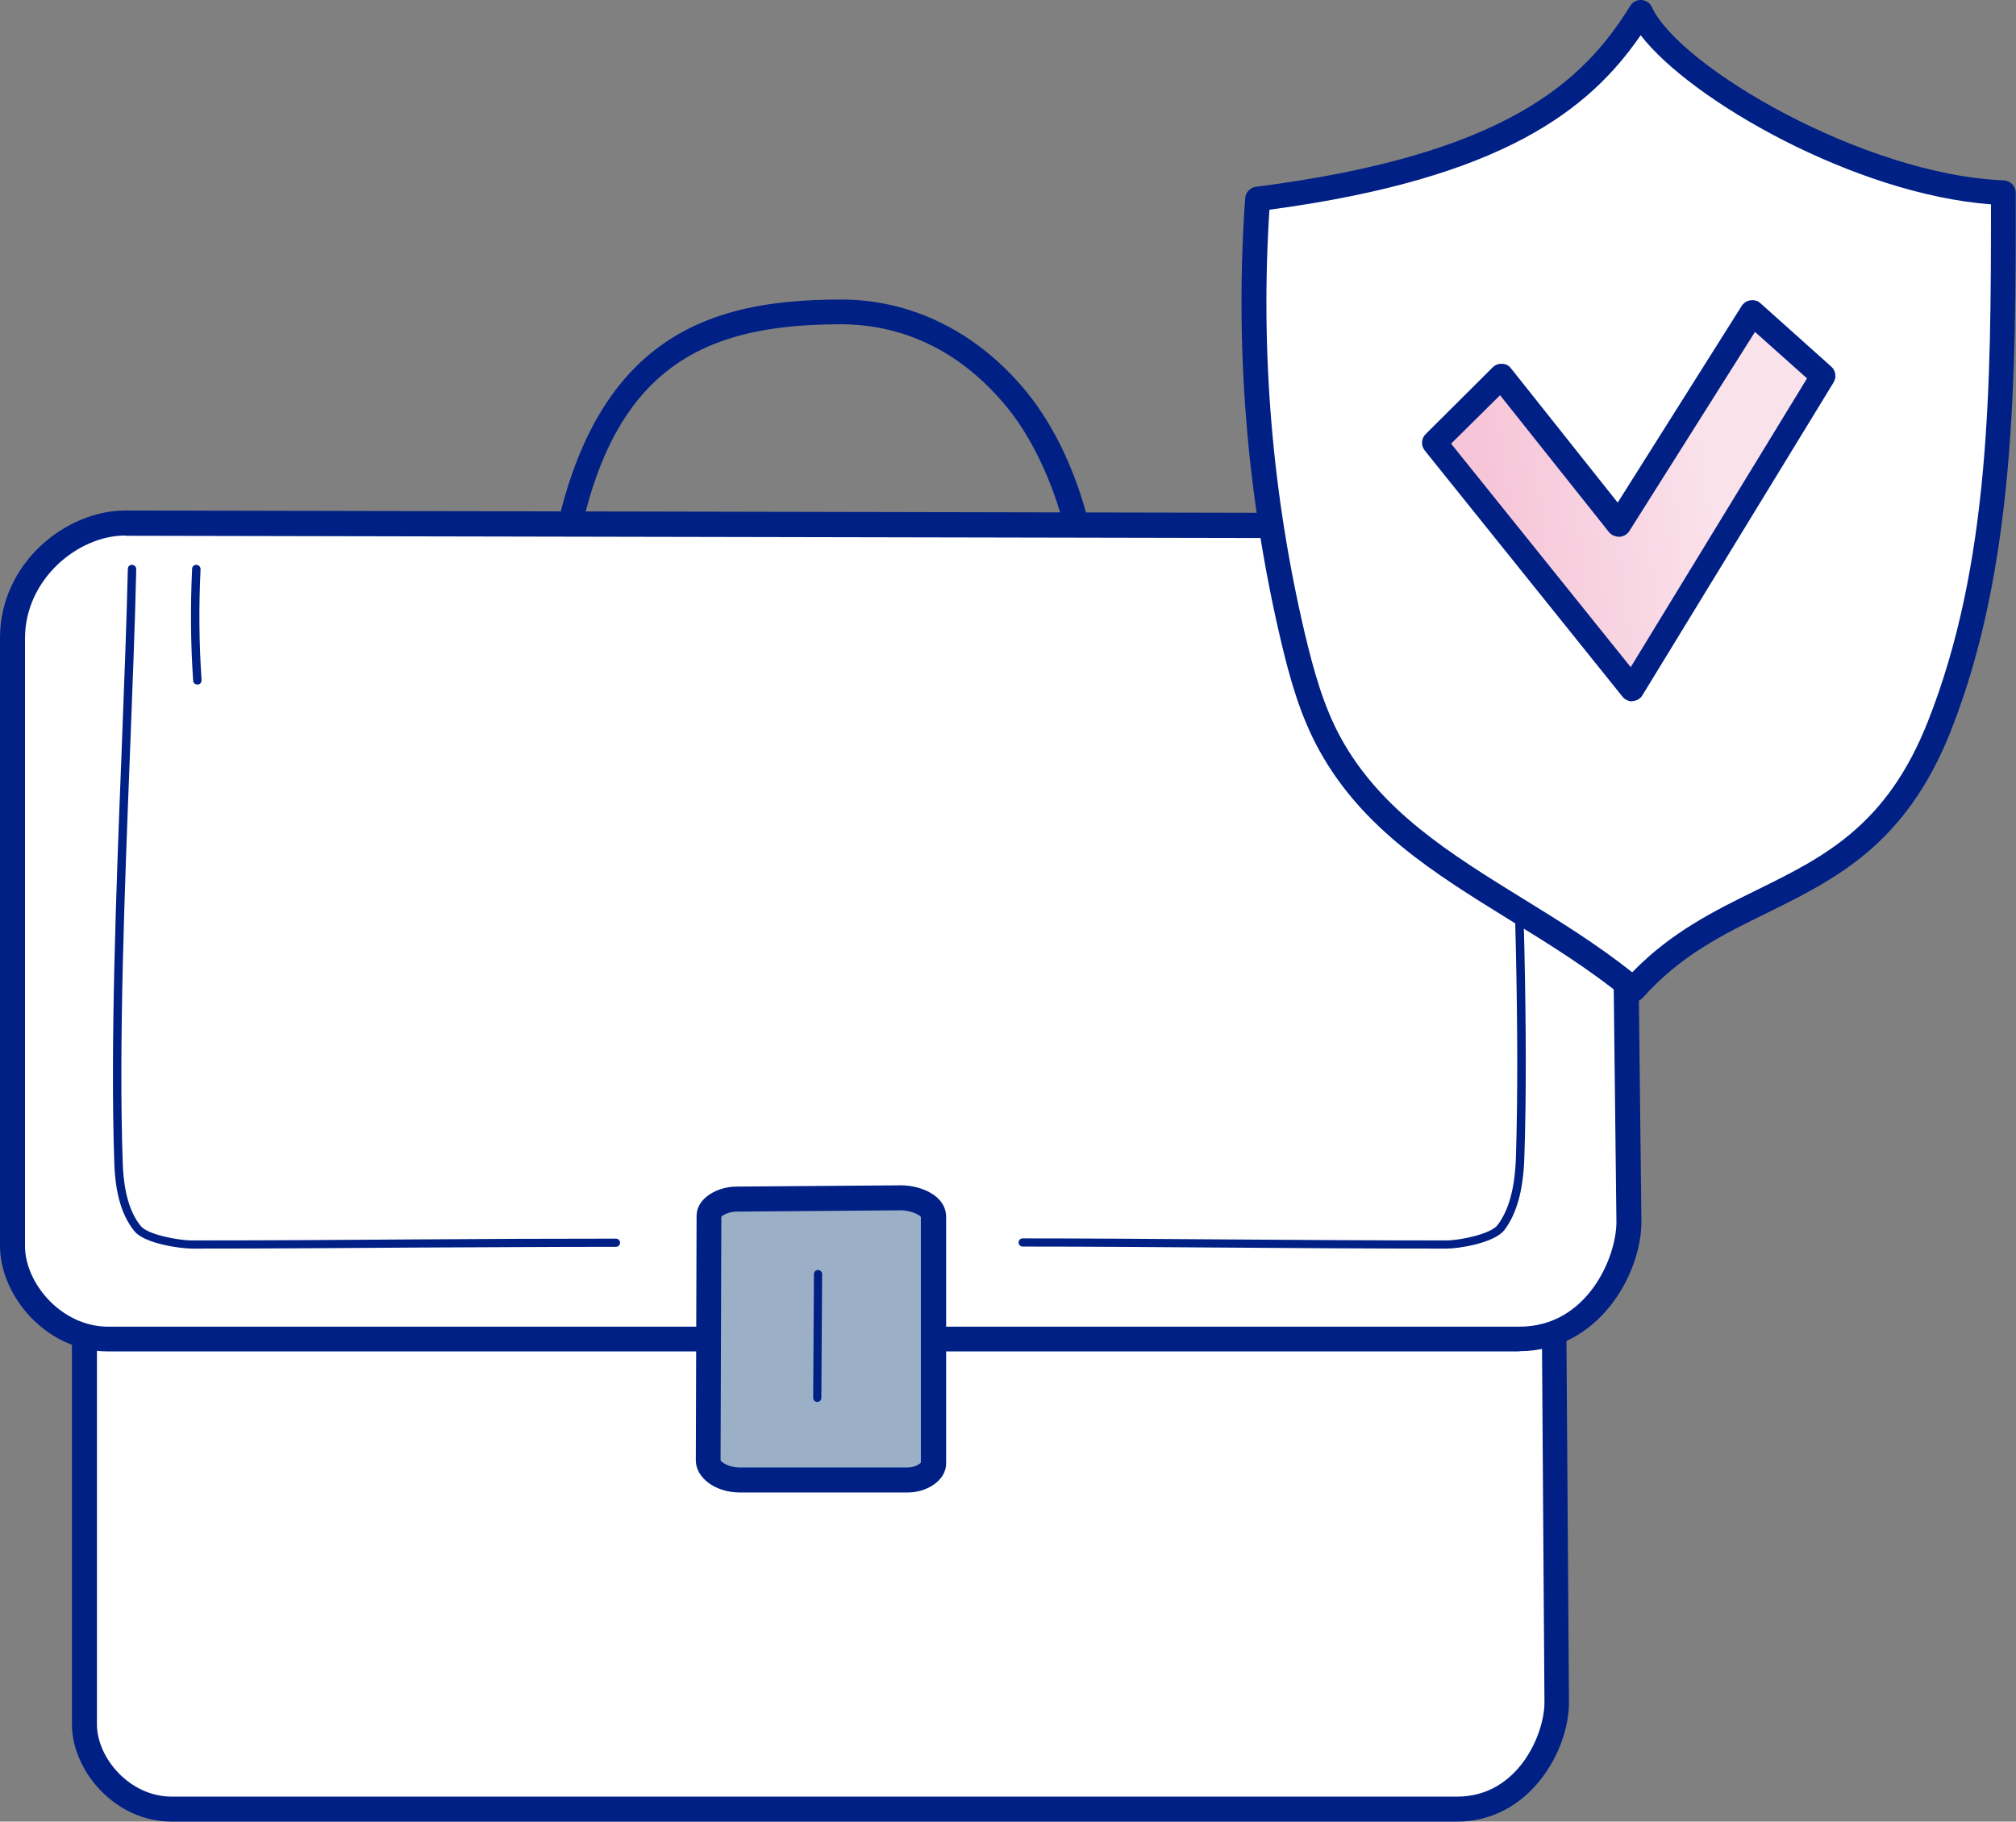
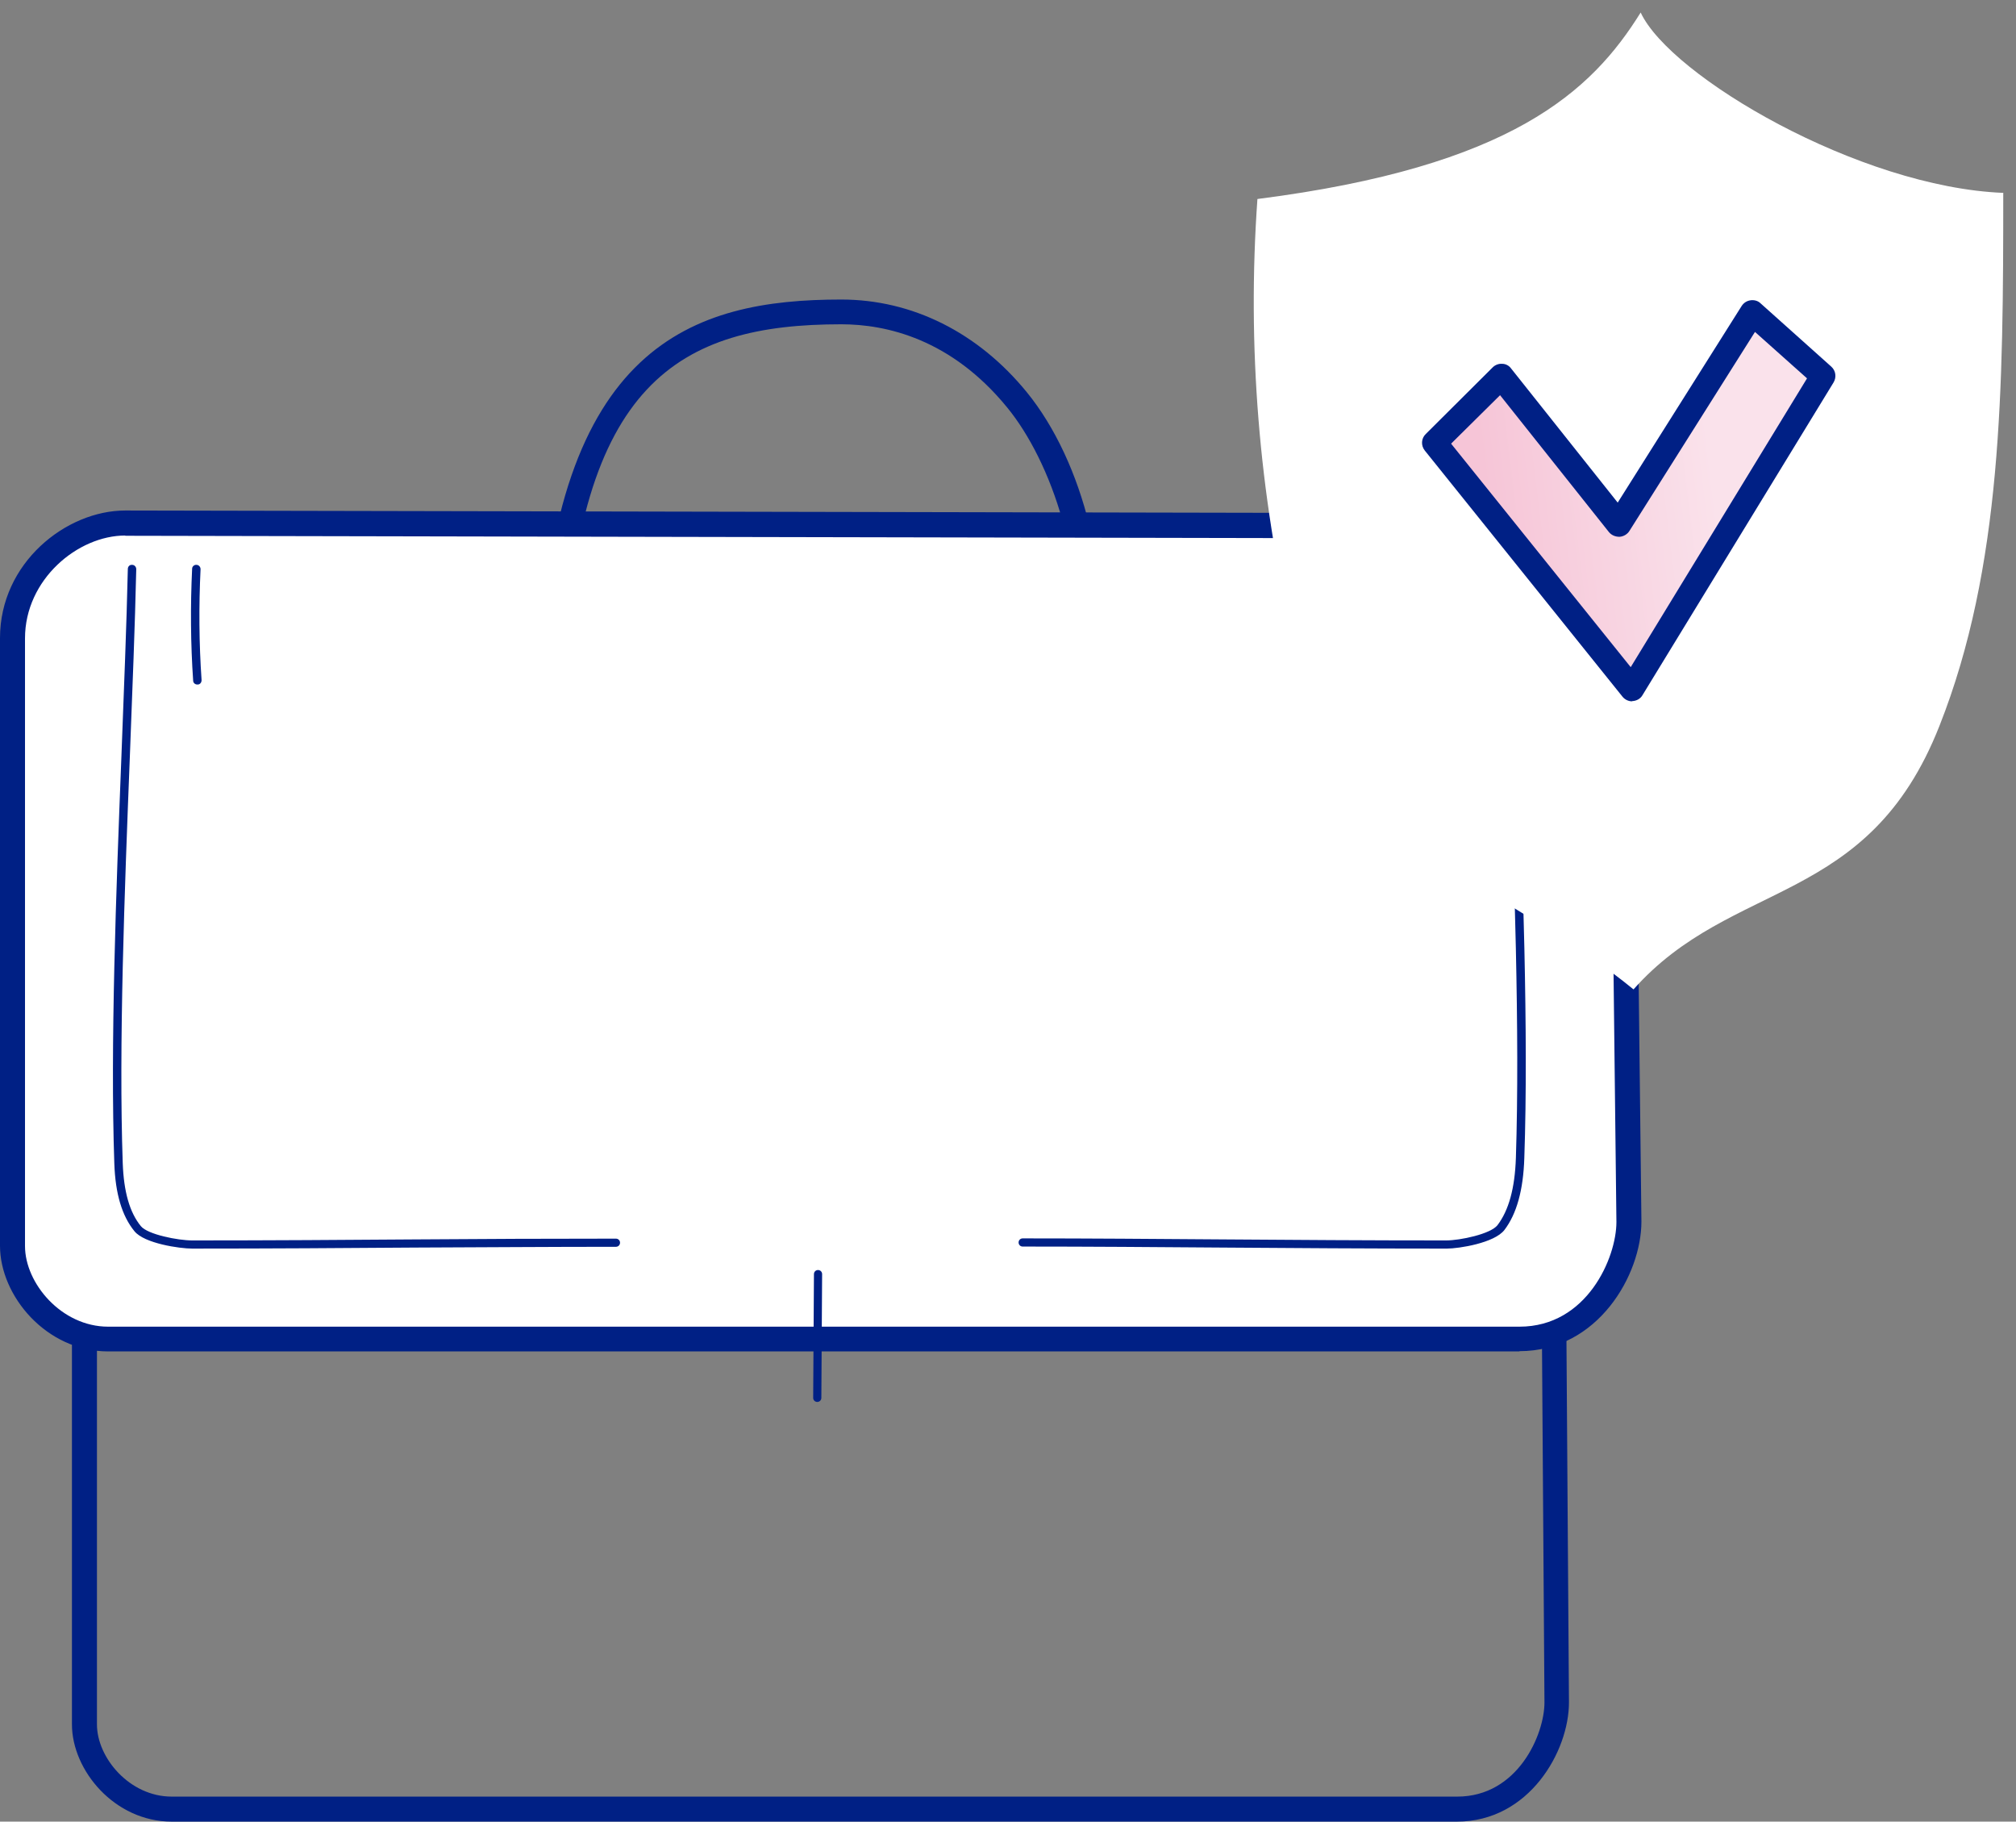
<svg xmlns="http://www.w3.org/2000/svg" width="176" height="159" viewBox="0 0 176 159" fill="none">
  <rect x="0" y="0" width="176" height="159" fill="#808080" stroke="none" />
  <g clip-path="url(#clip0_3068_4443)">
    <path d="M94.738 60.194C94.738 60.194 94.627 60.194 94.56 60.194C93.959 60.105 93.558 59.548 93.647 58.947C95.117 49.527 91.731 40.218 87.944 35.587C83.043 29.574 77.363 28.305 73.443 28.305C59.32 28.305 50.343 33.382 49.274 58.724C49.251 59.325 48.739 59.793 48.138 59.771C47.536 59.748 47.068 59.236 47.091 58.635C48.294 30.064 60.478 26.145 73.443 26.145C79.635 26.145 85.382 29.017 89.637 34.228C94.627 40.352 97.144 50.663 95.808 59.303C95.718 59.837 95.251 60.216 94.738 60.216V60.194Z" fill="#002085" />
-     <path d="M7.373 72.219V150.516C7.373 154.102 10.781 157.91 14.991 157.91H127.216C133.008 157.91 135.926 152.187 135.926 148.601L135.391 71.15C135.391 67.565 131.983 63.289 127.773 63.289L16.372 63.066C12.162 63.066 7.395 66.874 7.395 72.219H7.373Z" fill="white" />
    <path d="M127.216 159H14.991C10.001 159 6.281 154.524 6.281 150.516V72.218C6.281 66.183 11.583 61.975 16.35 61.975L127.75 62.197C132.651 62.197 136.438 67.007 136.438 71.149L136.973 148.601C136.973 152.854 133.498 159 127.194 159H127.216ZM16.35 64.157C12.63 64.157 8.464 67.609 8.464 72.218V150.516C8.464 153.433 11.316 156.818 14.991 156.818H127.216C132.517 156.818 134.834 151.384 134.834 148.601L134.299 71.149C134.299 68.099 131.292 64.357 127.773 64.357L16.372 64.135L16.35 64.157Z" fill="#002085" />
    <path d="M1.092 55.696V108.74C1.092 112.659 4.834 116.868 9.445 116.868H132.652C139 116.868 142.208 110.588 142.208 106.647L141.607 54.538C141.607 50.596 137.864 45.897 133.253 45.897L10.938 45.652C6.327 45.652 1.092 49.839 1.092 55.696Z" fill="white" />
    <path d="M132.652 117.959H9.445C4.032 117.959 0 113.104 0 108.74V55.695C0 49.126 5.769 44.56 10.937 44.56L133.253 44.806C138.577 44.806 142.698 50.039 142.698 54.537L143.299 106.624C143.299 111.256 139.512 117.937 132.652 117.937V117.959ZM10.937 46.743C6.794 46.743 2.183 50.573 2.183 55.717V108.762C2.183 112.013 5.368 115.799 9.445 115.799H132.652C138.555 115.799 141.116 109.764 141.116 106.669L140.515 54.582C140.515 51.174 137.151 47.01 133.253 47.01L10.937 46.765V46.743Z" fill="#002085" />
-     <path d="M64.577 129.181H79.213C80.304 129.181 81.462 128.535 81.462 127.711V106.199C81.462 105.086 79.725 104.529 78.633 104.529L64.243 104.641C63.152 104.641 61.86 105.286 61.86 106.11L61.793 127.466C61.793 128.268 62.951 129.181 64.577 129.181Z" fill="#9BAFC6" />
-     <path d="M79.235 130.273H64.6C62.461 130.273 60.746 129.003 60.746 127.467L60.813 106.111C60.813 104.597 62.617 103.572 64.288 103.572L78.678 103.461C80.304 103.461 82.599 104.307 82.599 106.222V127.734C82.599 129.248 80.883 130.273 79.257 130.273H79.235ZM62.974 106.2L62.907 127.467C62.974 127.6 63.553 128.09 64.6 128.09H79.235C79.814 128.09 80.282 127.801 80.393 127.667V106.222C80.304 106.044 79.502 105.643 78.656 105.643L64.266 105.755C63.687 105.755 63.107 106.044 62.951 106.222L62.974 106.2Z" fill="#002085" />
    <path d="M71.349 122.368C71.148 122.368 70.992 122.213 70.992 122.012L71.059 111.212C71.059 111.011 71.215 110.855 71.415 110.855C71.616 110.855 71.772 111.011 71.772 111.212L71.705 122.012C71.705 122.213 71.549 122.368 71.349 122.368Z" fill="#002085" />
    <path d="M126.259 108.984C119.353 108.984 112.983 108.939 106.834 108.895C100.775 108.85 95.073 108.806 89.281 108.806C89.081 108.806 88.925 108.65 88.925 108.45C88.925 108.249 89.081 108.093 89.281 108.093C95.073 108.093 100.775 108.138 106.834 108.182C112.983 108.227 119.353 108.271 126.259 108.271C127.462 108.271 130.135 107.715 130.736 106.935C131.716 105.644 132.251 103.729 132.34 101.056C132.696 90.144 132.184 75.848 131.716 63.221C131.494 56.986 131.271 51.107 131.159 45.896C131.159 45.696 131.315 45.54 131.516 45.518C131.739 45.54 131.872 45.673 131.895 45.874C132.006 51.107 132.229 56.986 132.451 63.199C132.919 75.826 133.454 90.144 133.075 101.079C132.986 103.884 132.407 105.955 131.338 107.358C130.469 108.494 127.373 108.984 126.303 108.984H126.259Z" fill="#002085" />
    <path d="M16.774 108.983C15.682 108.983 12.608 108.538 11.739 107.469C10.648 106.133 10.069 104.196 9.98 101.546C9.623 91.257 10.136 77.807 10.603 65.938C10.826 60.081 11.049 54.558 11.16 49.659C11.16 49.459 11.316 49.28 11.539 49.303C11.739 49.303 11.895 49.481 11.895 49.681C11.784 54.603 11.561 60.125 11.338 65.982C10.871 77.829 10.358 91.28 10.715 101.523C10.804 104.017 11.316 105.821 12.296 107.024C12.898 107.759 15.549 108.271 16.774 108.271C23.679 108.271 30.05 108.226 36.22 108.182C42.279 108.137 47.982 108.115 53.773 108.115C53.974 108.115 54.13 108.271 54.13 108.471C54.13 108.672 53.974 108.827 53.773 108.827C47.982 108.827 42.279 108.872 36.22 108.894C30.05 108.939 23.679 108.983 16.774 108.983Z" fill="#002085" />
    <path d="M174.909 16.836C162.323 16.346 145.817 6.659 143.233 1.092C138.956 7.973 131.962 14.542 109.775 17.37C108.862 30.175 109.909 43.091 112.849 55.584C113.606 58.835 114.52 62.109 116.146 65.026C121.737 75.091 133.187 78.654 142.609 86.359C151.23 76.65 163.081 79.189 169.318 63.356C174.798 49.504 174.887 33.916 174.887 16.814L174.909 16.836Z" fill="white" />
-     <path d="M142.631 87.45C142.386 87.45 142.141 87.361 141.941 87.205C138.711 84.555 135.213 82.395 131.805 80.301C125.212 76.226 118.997 72.374 115.21 65.559C113.495 62.486 112.559 59.057 111.802 55.828C108.839 43.201 107.792 30.241 108.705 17.303C108.75 16.791 109.129 16.367 109.663 16.301C131.493 13.517 138.265 7.081 142.319 0.512C142.52 0.178 142.921 -0.023 143.3 -0C143.701 0.022 144.057 0.267 144.213 0.623C146.619 5.834 162.724 15.254 174.931 15.744C175.51 15.766 175.978 16.256 175.978 16.835C175.978 32.869 175.978 49.459 170.32 63.778C166.399 73.732 160.229 76.738 154.281 79.678C150.361 81.593 146.685 83.419 143.411 87.093C143.188 87.338 142.899 87.45 142.587 87.45H142.631ZM110.822 18.327C110.02 30.753 111.067 43.201 113.918 55.316C114.653 58.389 115.522 61.64 117.103 64.49C120.601 70.793 126.593 74.511 132.941 78.431C136.127 80.391 139.401 82.417 142.498 84.867C145.884 81.37 149.67 79.5 153.346 77.696C159.182 74.823 164.706 72.129 168.315 62.954C173.706 49.303 173.817 34.027 173.817 17.837C161.967 16.946 147.621 8.774 143.233 3.073C138.822 9.486 131.315 15.566 110.822 18.305V18.327Z" fill="#002085" />
    <path d="M131.07 32.846L125.233 38.658L142.497 60.125L159.181 32.824L152.989 27.301L141.339 45.762L131.07 32.846Z" fill="url(#paint0_linear_3068_4443)" />
    <path d="M142.497 61.217C142.163 61.217 141.851 61.061 141.651 60.816L124.387 39.327C124.031 38.881 124.075 38.258 124.476 37.879L130.313 32.067C130.535 31.844 130.847 31.733 131.137 31.755C131.449 31.755 131.738 31.911 131.916 32.156L141.228 43.87L152.054 26.7C152.232 26.433 152.499 26.255 152.833 26.21C153.145 26.166 153.479 26.255 153.702 26.478L159.872 32C160.273 32.357 160.34 32.936 160.073 33.381L143.388 60.683C143.21 60.994 142.876 61.172 142.52 61.195C142.497 61.195 142.475 61.195 142.453 61.195L142.497 61.217ZM126.682 38.725L142.364 58.233L157.756 33.025L153.212 28.972L142.252 46.341C142.074 46.631 141.74 46.831 141.384 46.854C141.027 46.854 140.693 46.72 140.47 46.453L130.958 34.494L126.659 38.748L126.682 38.725Z" fill="#002085" />
    <path d="M17.219 59.747C17.018 59.747 16.863 59.591 16.863 59.413C16.64 56.184 16.617 52.888 16.773 49.637C16.773 49.437 16.974 49.281 17.152 49.303C17.353 49.303 17.509 49.481 17.509 49.681C17.353 52.888 17.375 56.162 17.598 59.368C17.598 59.569 17.464 59.747 17.264 59.747C17.264 59.747 17.264 59.747 17.241 59.747H17.219Z" fill="#002085" />
  </g>
  <defs>
    <linearGradient id="paint0_linear_3068_4443" x1="130.587" y1="50.334" x2="150.39" y2="47.908" gradientUnits="userSpaceOnUse">
      <stop stop-color="#F6C5D7" />
      <stop offset="1" stop-color="#FAE2EB" />
    </linearGradient>
    <clipPath id="clip0_3068_4443">
      <rect width="176" height="159" fill="white" />
    </clipPath>
  </defs>
</svg>